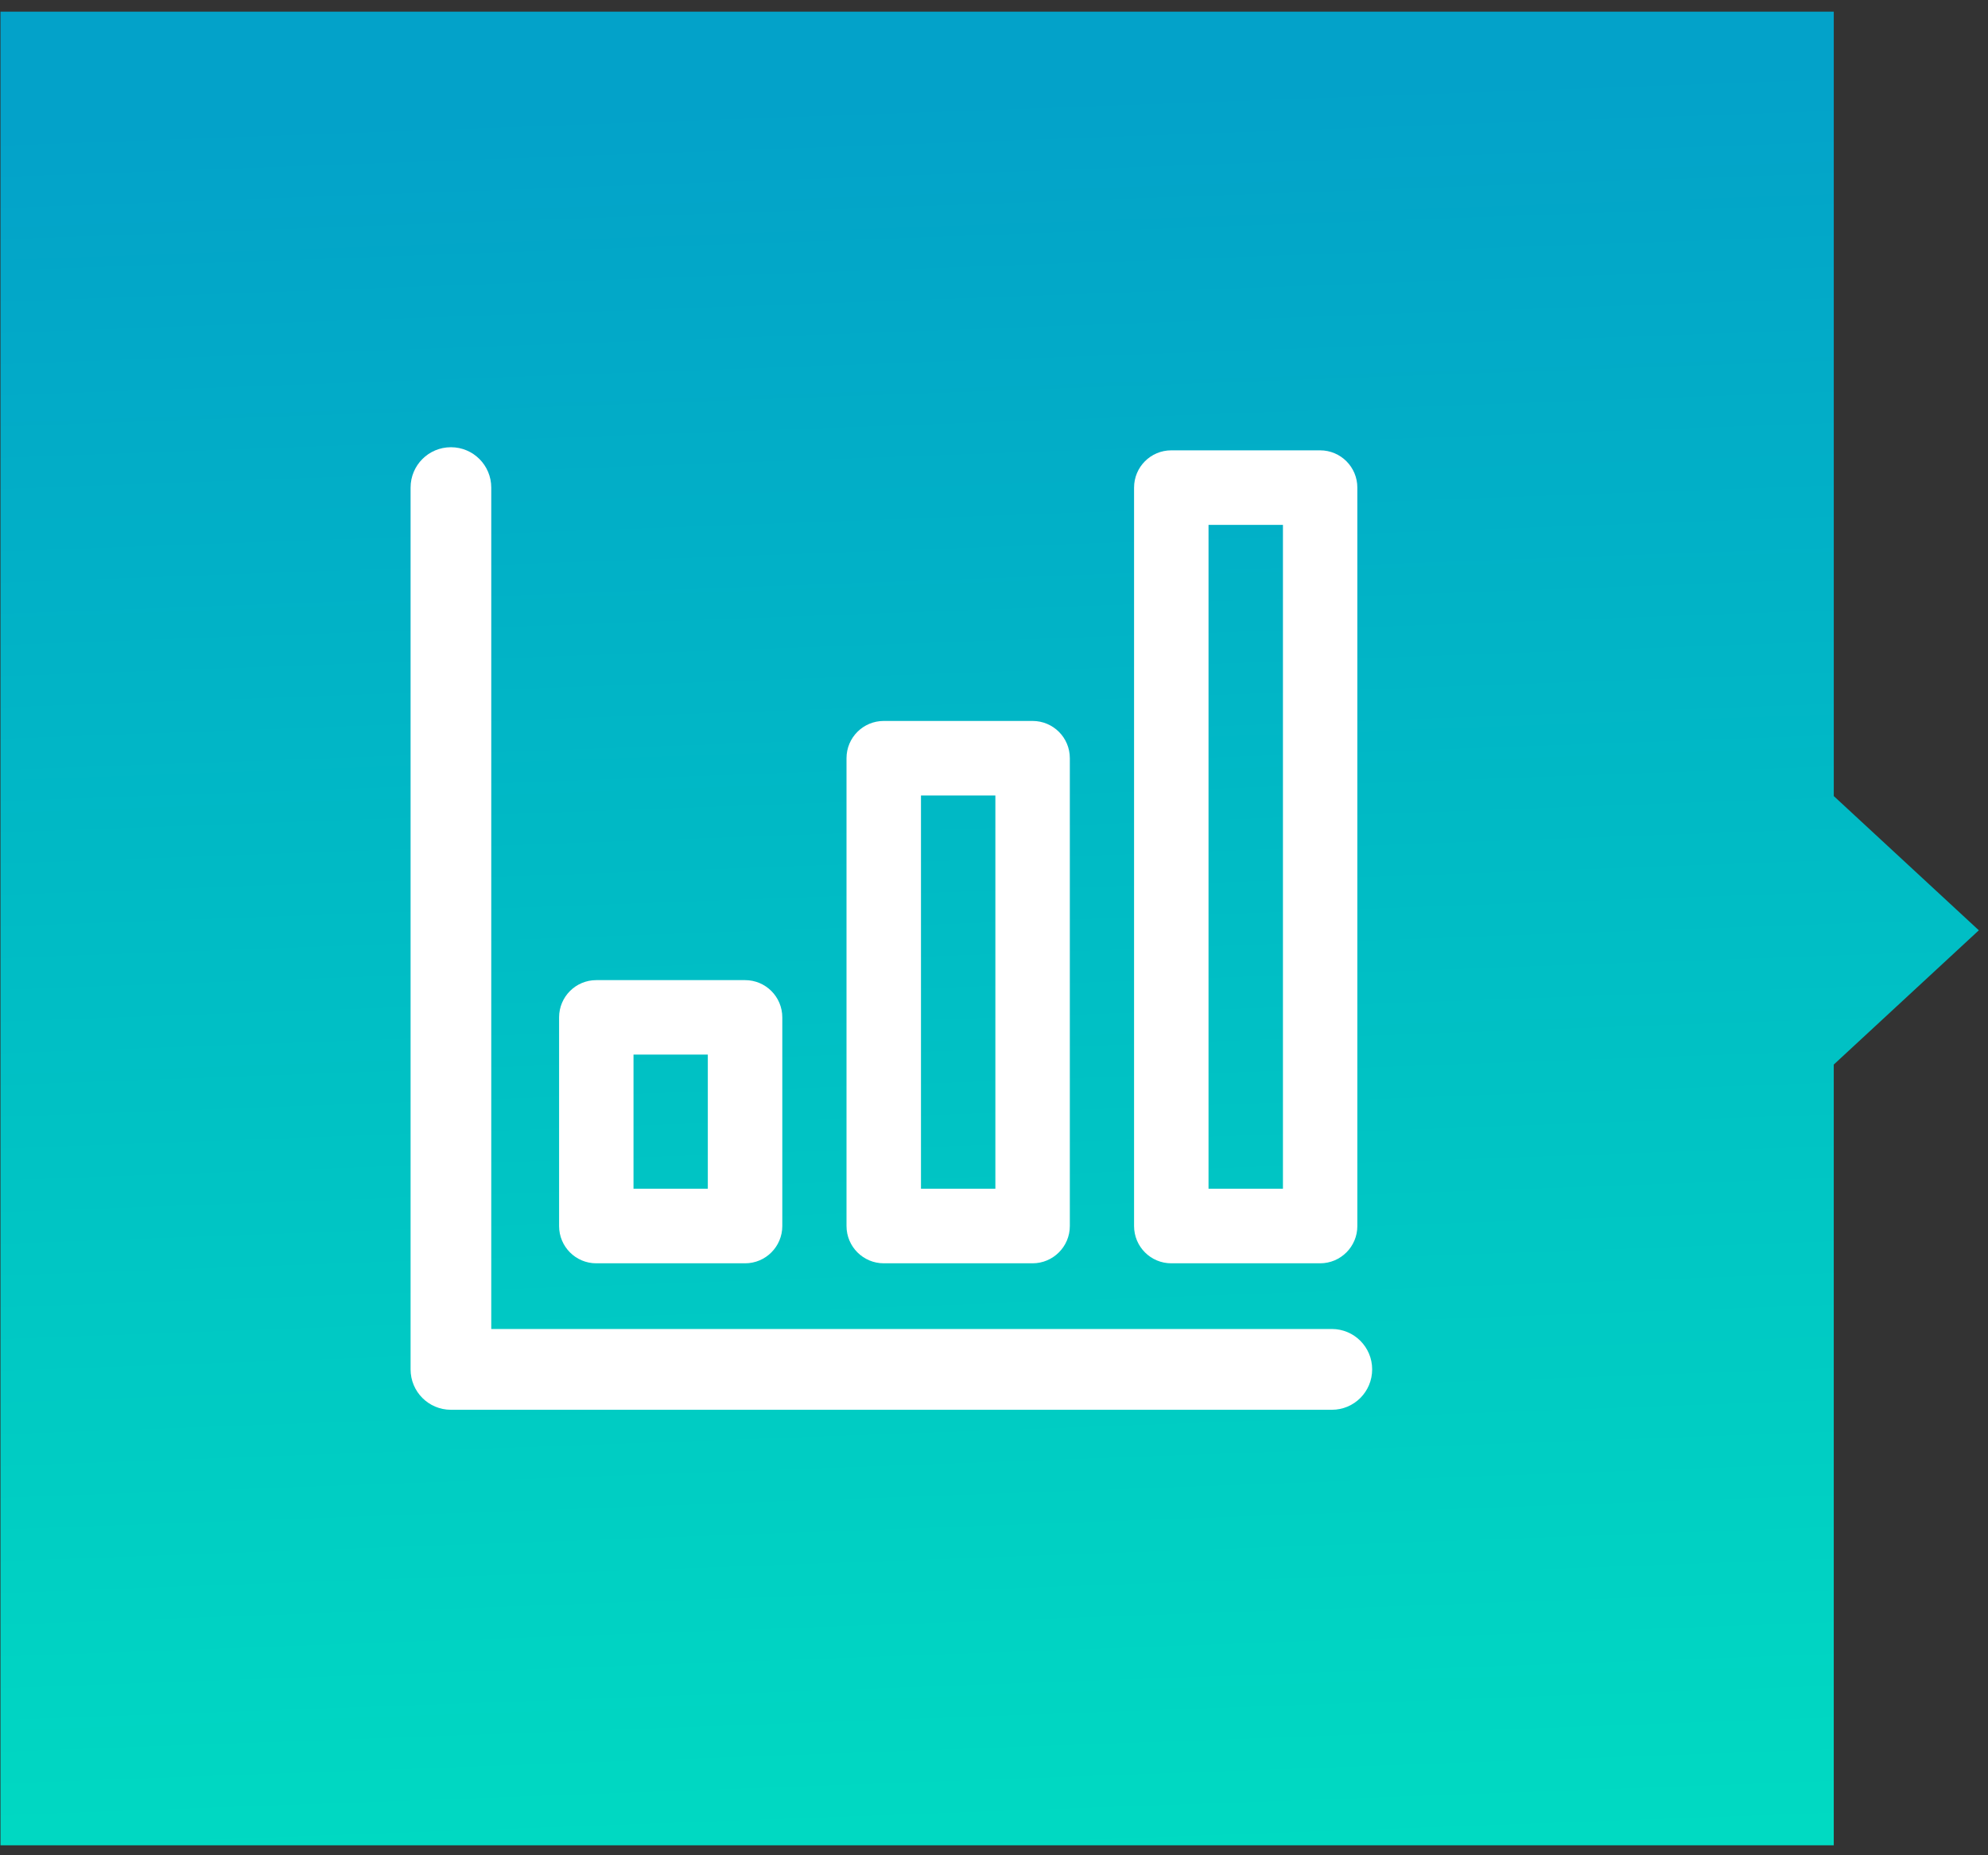
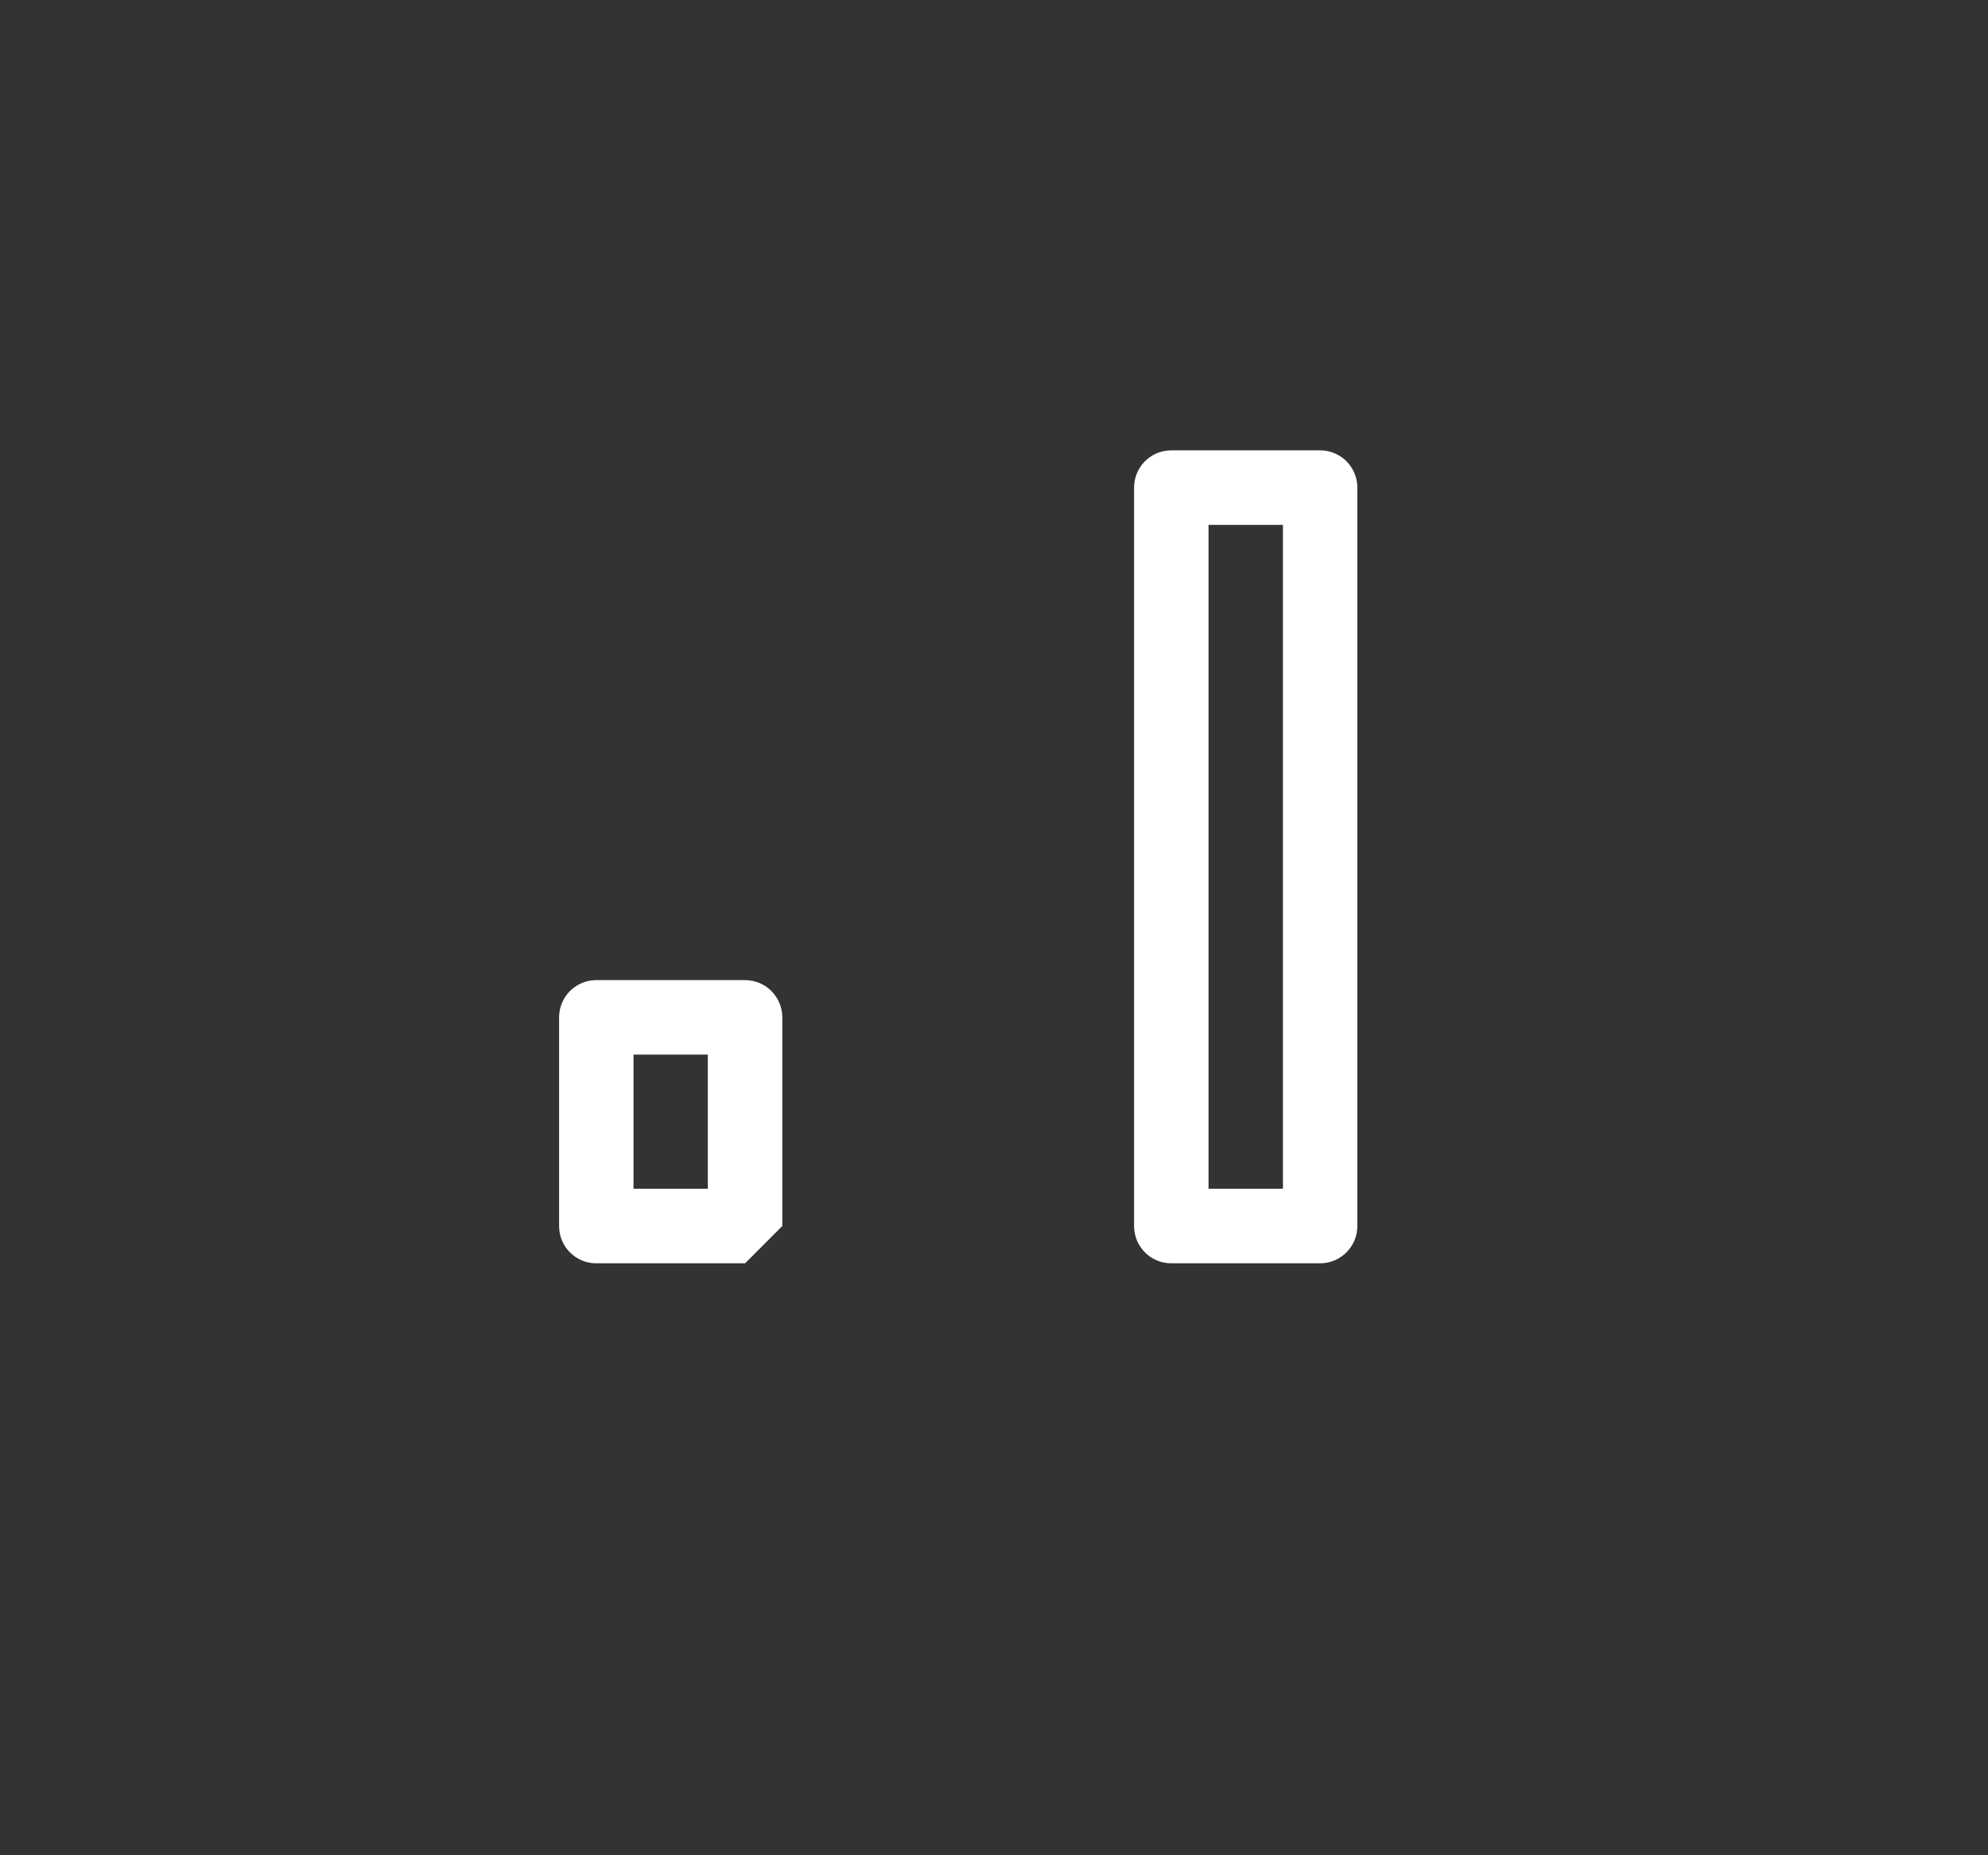
<svg xmlns="http://www.w3.org/2000/svg" width="90px" height="84px" viewBox="0 0 90 84" version="1.1">
  <rect x="0" y="0" width="90" height="84" fill="#333333" stroke="none" />
  <title>about-6</title>
  <desc>Created with Sketch.</desc>
  <defs>
    <linearGradient x1="50%" y1="100%" x2="46.323%" y2="5.323%" id="linearGradient-1">
      <stop stop-color="#00DAC2" offset="0%" />
      <stop stop-color="#00BBC5" offset="55.772%" />
      <stop stop-color="#03A2C9" offset="100%" />
    </linearGradient>
  </defs>
  <g id="Nosotros" stroke="none" stroke-width="1" fill="none" fill-rule="evenodd" transform="translate(-949, -3108)">
    <g id="about-6" transform="translate(949, 3108)" fill-rule="nonzero">
-       <polygon id="Shape" fill="url(#linearGradient-1)" points="83.018 36.043 83.018 0.529 0.022 0.529 0.022 83.549 83.017 83.549 83.017 48.2 89.585 42.121" />
      <g id="Shape" transform="translate(18.271, 19.645)" fill="#FFFFFF">
-         <path d="M42.025,44.185 L2.143,44.185 C1.133,44.185 0.317,43.367 0.317,42.356 L0.317,2.431 C0.317,1.421 1.133,0.604 2.143,0.604 C3.153,0.604 3.969,1.421 3.969,2.431 L3.969,40.527 L42.023,40.527 C43.032,40.527 43.849,41.344 43.849,42.354 C43.85,43.366 43.034,44.185 42.025,44.185" />
-         <path d="M15.461,37.553 L8.722,37.553 C7.791,37.553 7.04,36.798 7.04,35.865 L7.04,26.419 C7.04,25.487 7.791,24.732 8.722,24.732 L15.461,24.732 C16.392,24.732 17.145,25.487 17.145,26.419 L17.145,35.865 C17.145,36.796 16.392,37.553 15.461,37.553 Z M10.409,34.178 L13.773,34.178 L13.773,28.103 L10.409,28.103 L10.409,34.178 Z" />
+         <path d="M15.461,37.553 L8.722,37.553 C7.791,37.553 7.04,36.798 7.04,35.865 L7.04,26.419 C7.04,25.487 7.791,24.732 8.722,24.732 L15.461,24.732 C16.392,24.732 17.145,25.487 17.145,26.419 L17.145,35.865 Z M10.409,34.178 L13.773,34.178 L13.773,28.103 L10.409,28.103 L10.409,34.178 Z" />
        <path d="M41.493,37.553 L34.754,37.553 C33.822,37.553 33.07,36.798 33.07,35.865 L33.07,2.432 C33.07,1.5 33.822,0.745 34.754,0.745 L41.493,0.745 C42.424,0.745 43.178,1.5 43.178,2.432 L43.178,35.865 C43.18,36.796 42.424,37.553 41.493,37.553 Z M36.441,34.178 L39.81,34.178 L39.81,4.12 L36.441,4.12 L36.441,34.178 Z" />
-         <path d="M28.475,37.553 L21.739,37.553 C20.808,37.553 20.052,36.798 20.052,35.865 L20.052,14.683 C20.052,13.749 20.808,12.997 21.739,12.997 L28.475,12.997 C29.406,12.997 30.162,13.749 30.162,14.683 L30.162,35.865 C30.162,36.796 29.406,37.553 28.475,37.553 Z M23.423,34.178 L26.791,34.178 L26.791,16.371 L23.423,16.371 L23.423,34.178 Z" />
      </g>
    </g>
  </g>
</svg>